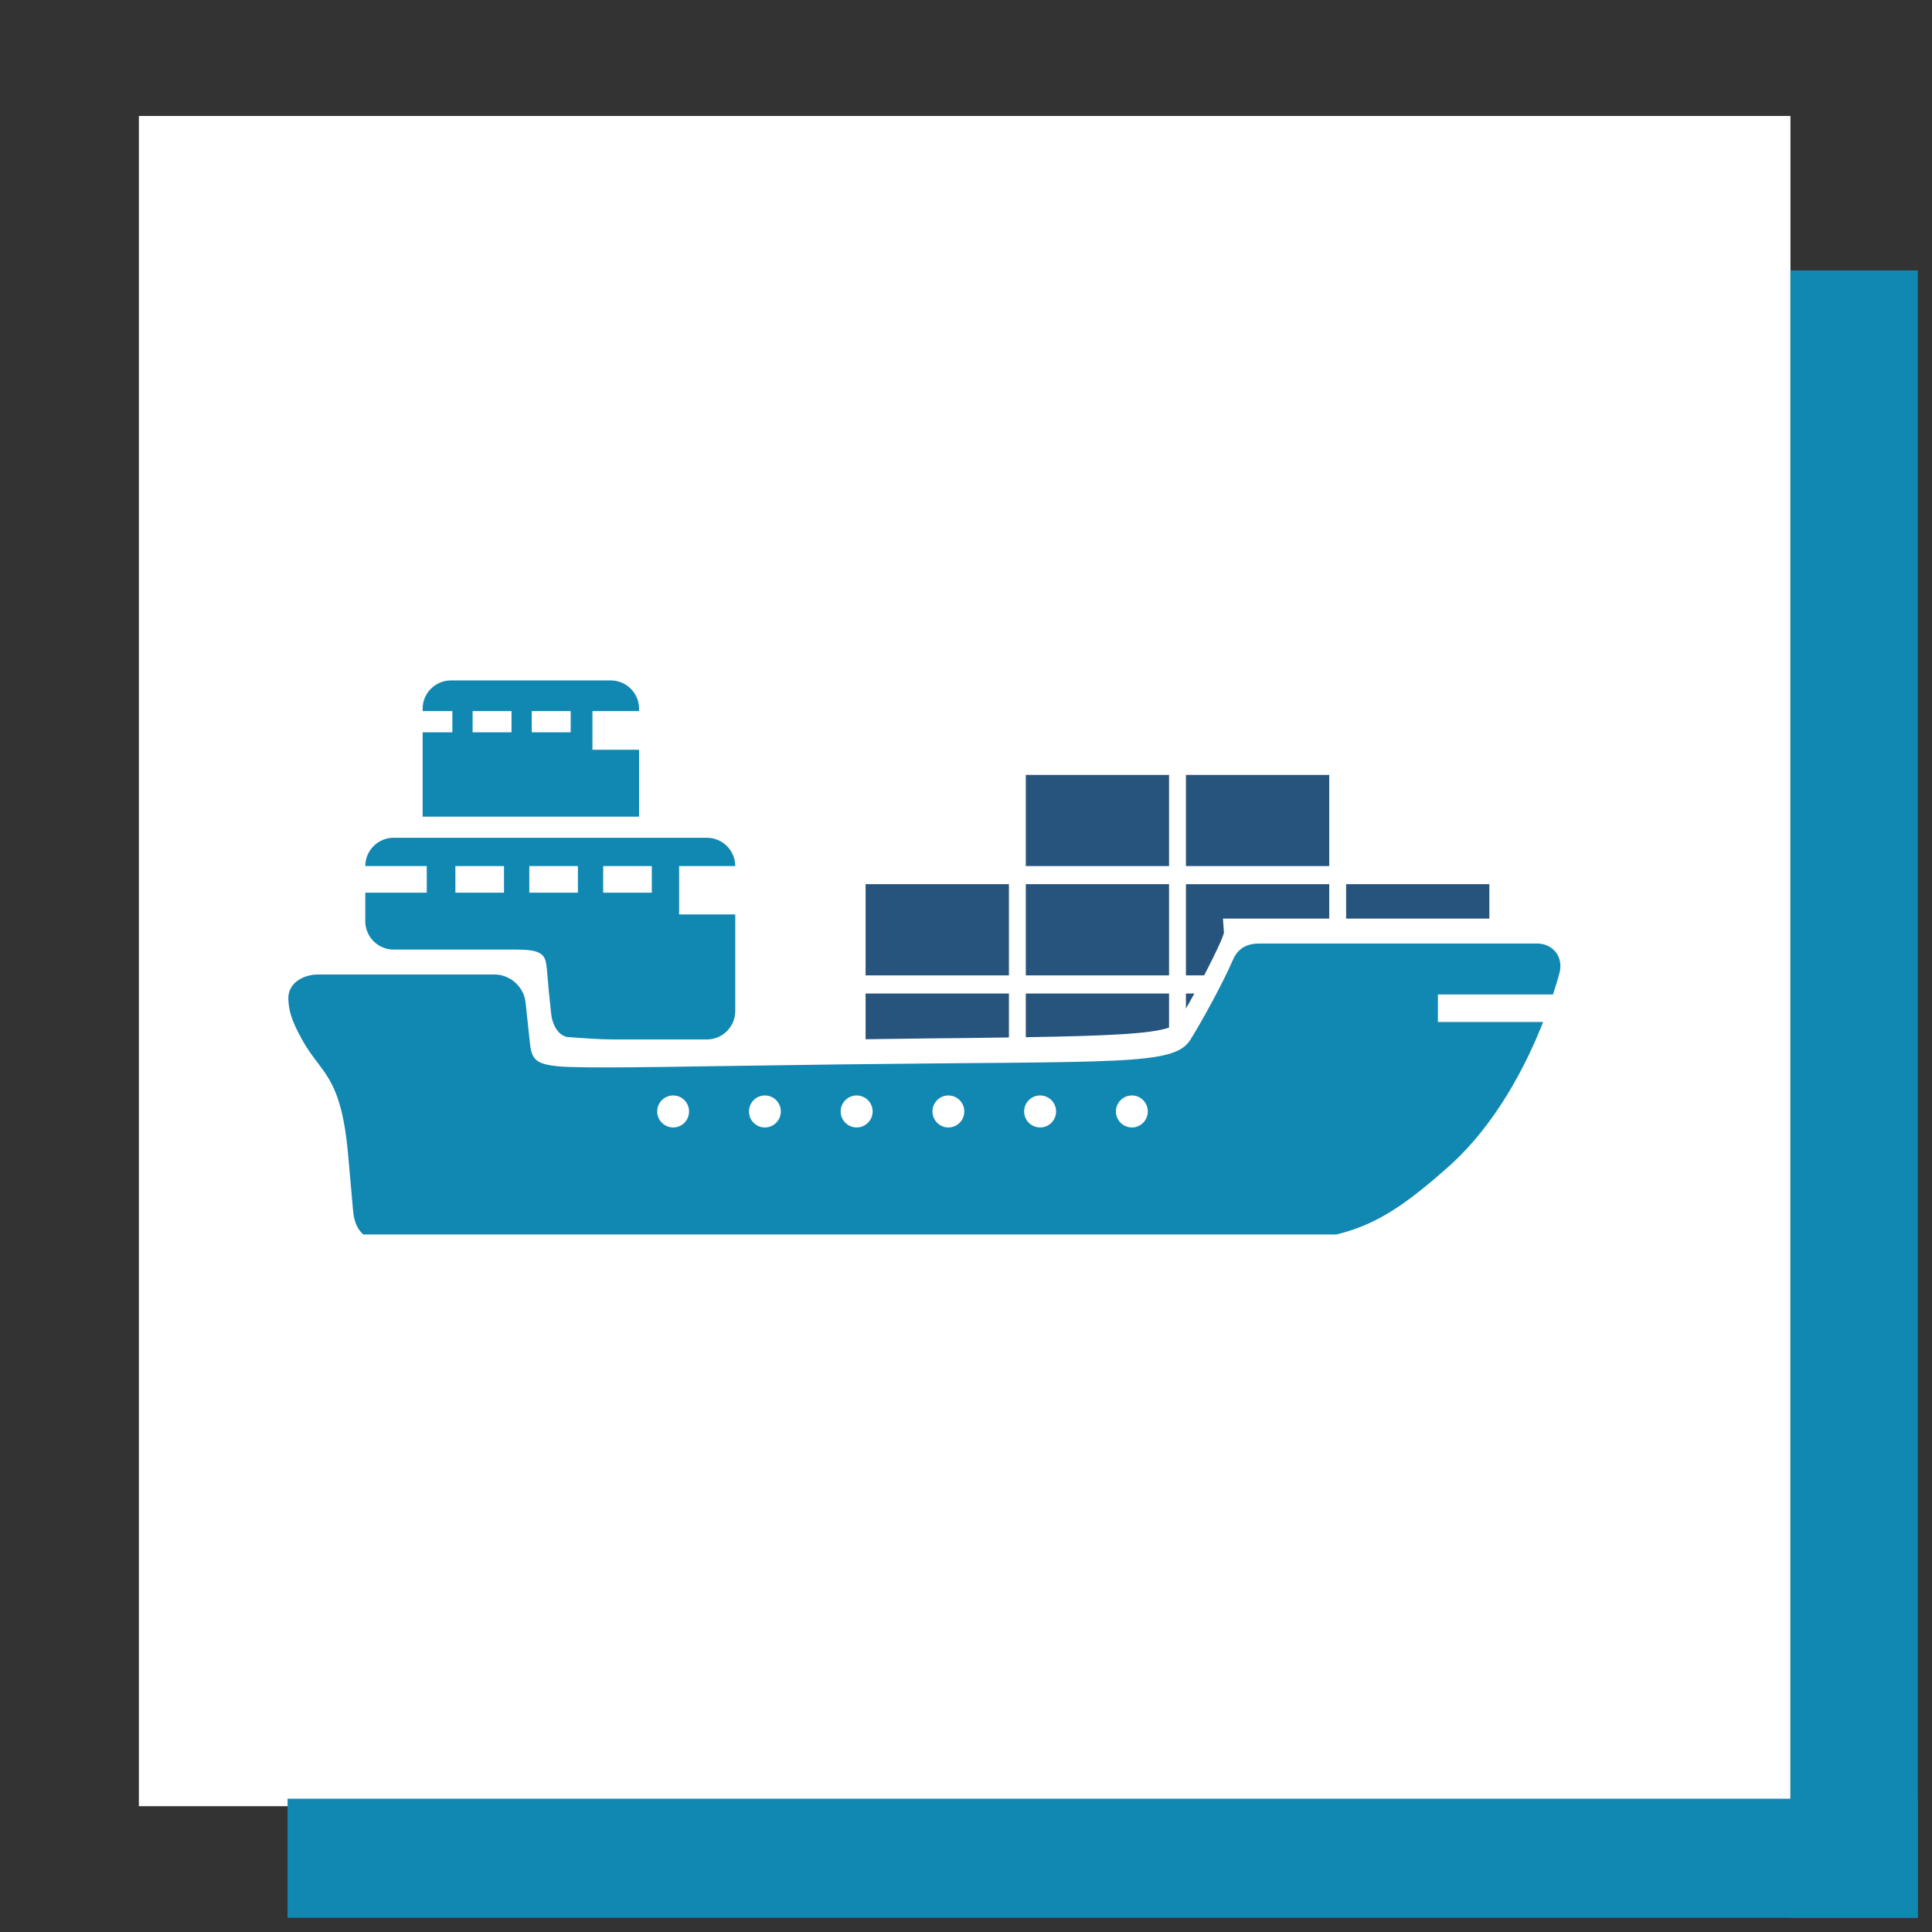
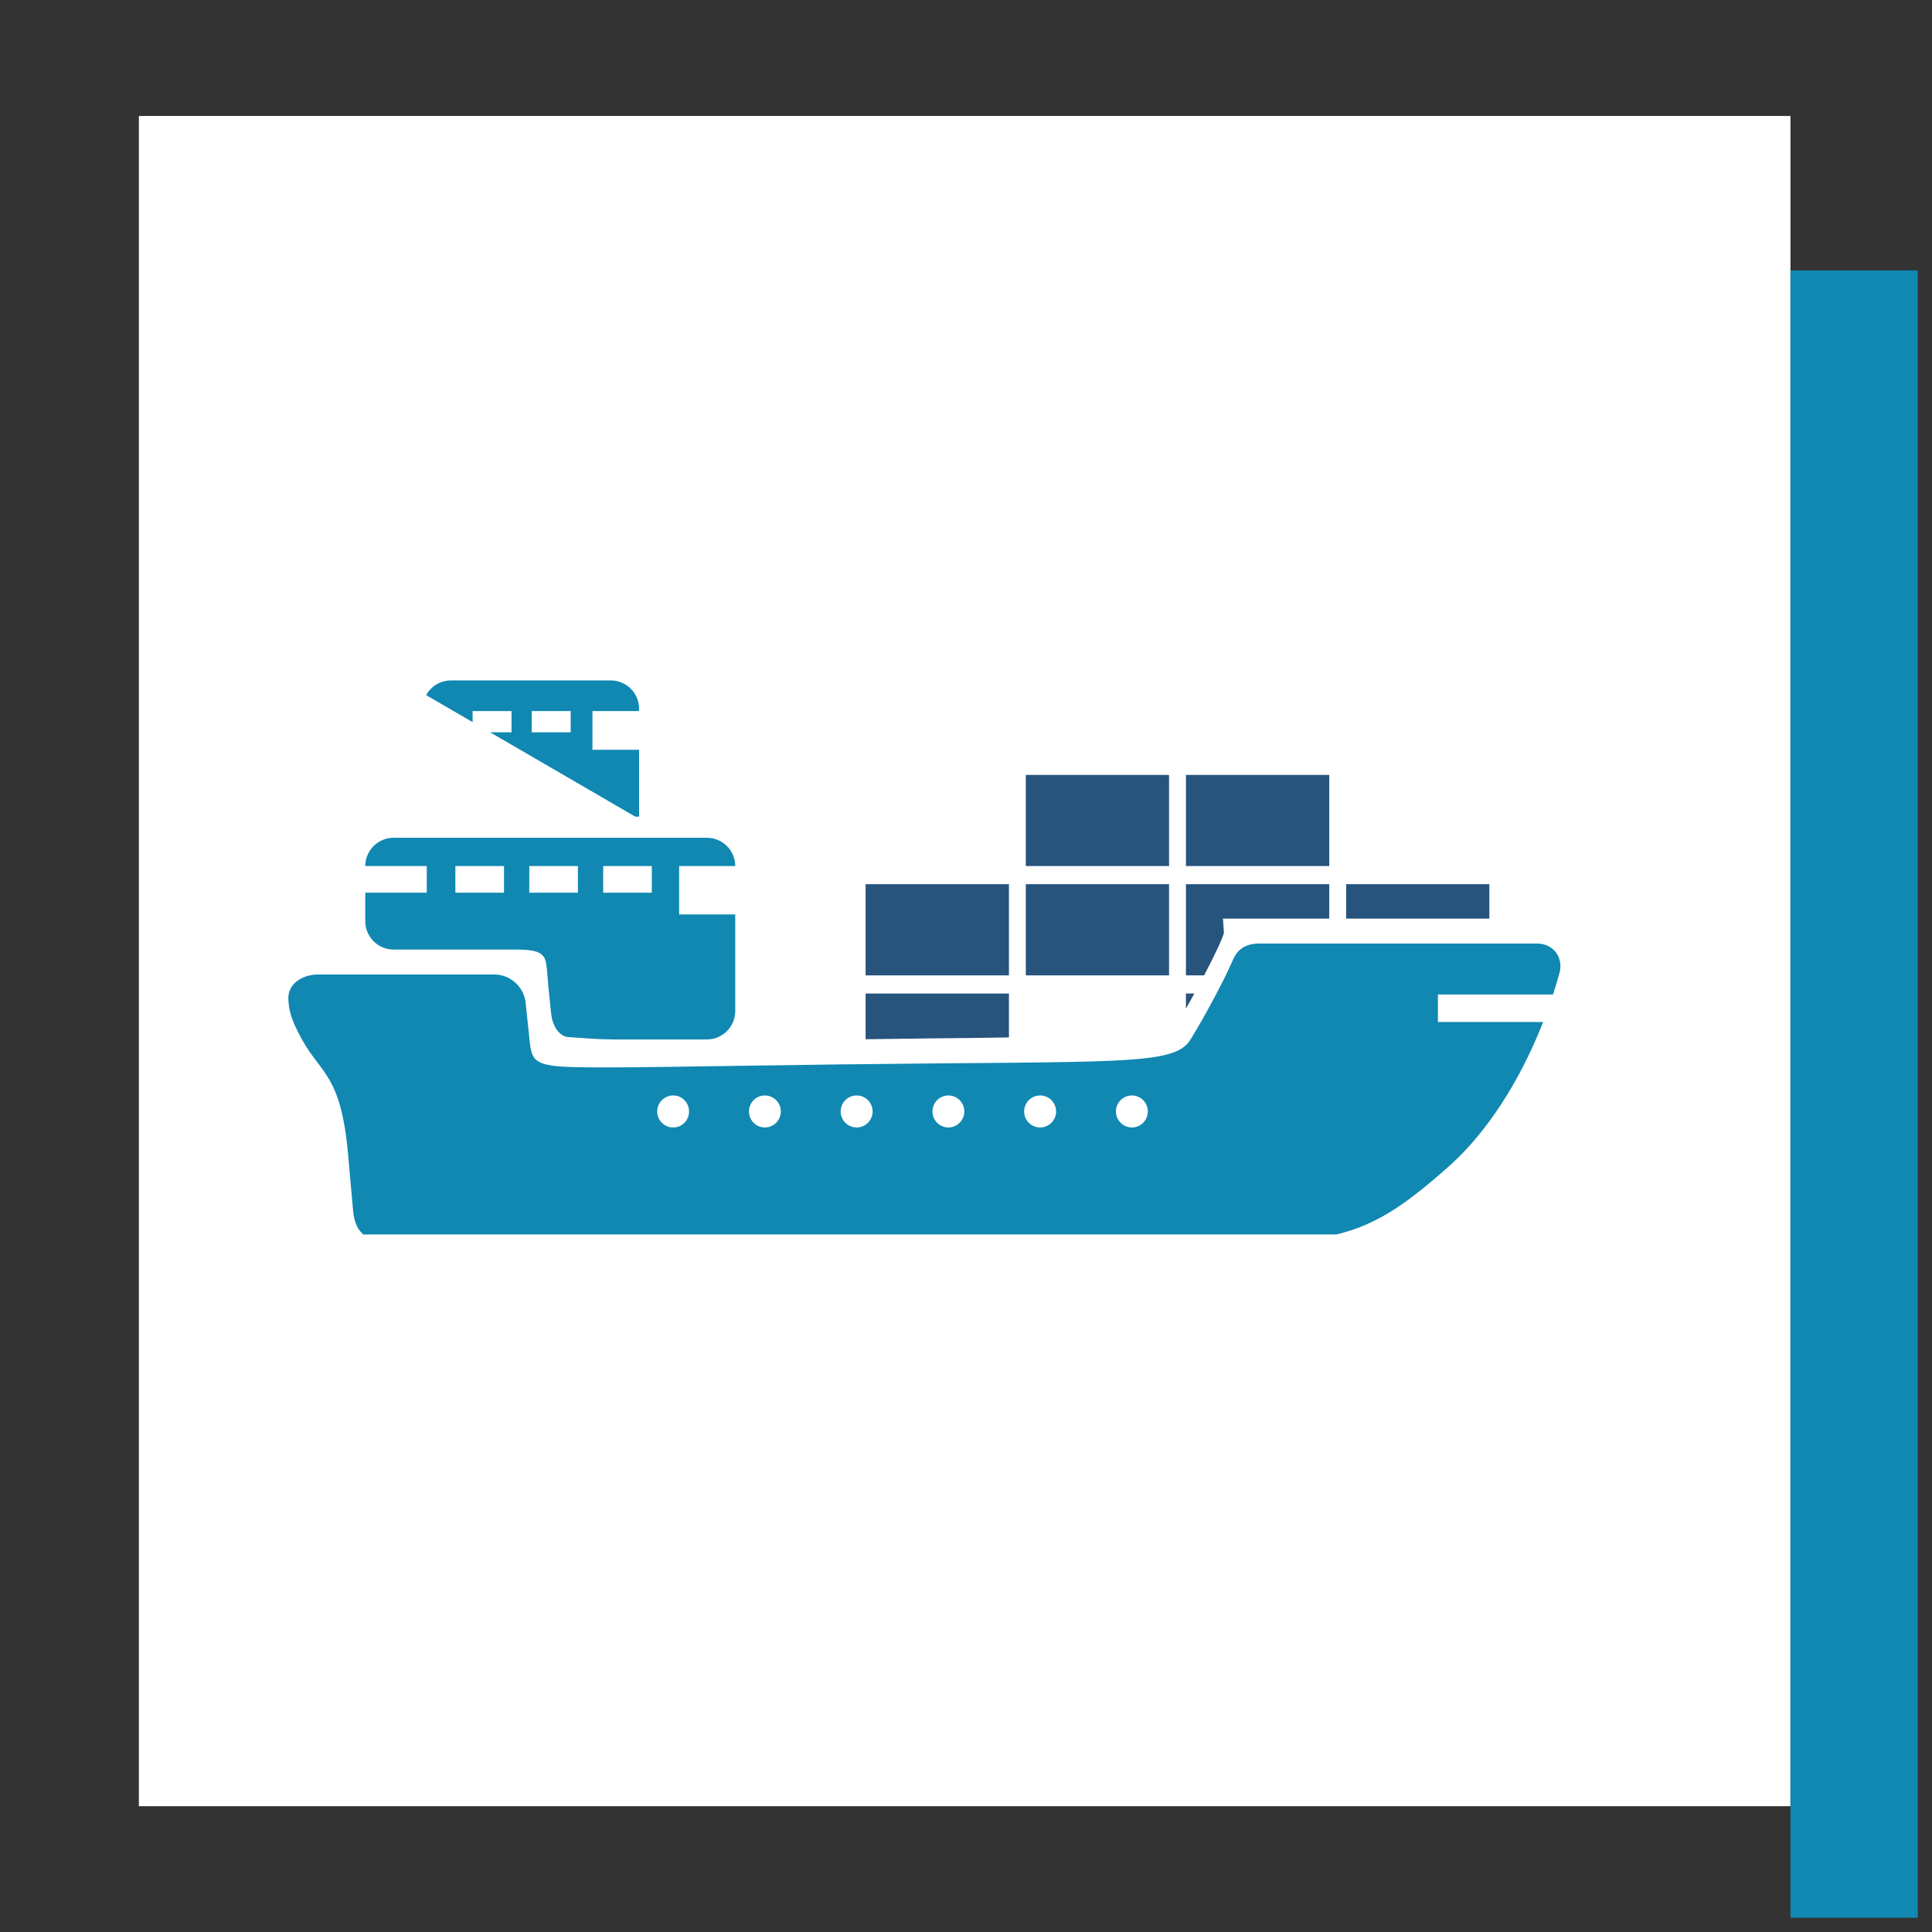
<svg xmlns="http://www.w3.org/2000/svg" width="90" zoomAndPan="magnify" viewBox="0 0 67.5 67.5" height="90" preserveAspectRatio="xMidYMid meet">
  <rect x="0" y="0" width="67.5" height="67.5" fill="#333333" stroke="none" />
  <defs>
    <clipPath id="549f801155">
      <path d="M 4.852 4.051 L 62.555 4.051 L 62.555 63.152 L 4.852 63.152 Z M 4.852 4.051 " clip-rule="nonzero" />
    </clipPath>
    <clipPath id="08dad38203">
      <path d="M 62.555 9.449 L 67.004 9.449 L 67.004 67.004 L 62.555 67.004 Z M 62.555 9.449 " clip-rule="nonzero" />
    </clipPath>
    <clipPath id="9493cdb600">
-       <path d="M 10.047 62.844 L 67.004 62.844 L 67.004 67.004 L 10.047 67.004 Z M 10.047 62.844 " clip-rule="nonzero" />
-     </clipPath>
+       </clipPath>
    <clipPath id="d91bbd3130">
      <path d="M 10.051 32 L 54.719 32 L 54.719 43.129 L 10.051 43.129 Z M 10.051 32 " clip-rule="nonzero" />
    </clipPath>
    <clipPath id="4bc689ed4f">
-       <path d="M 14 23.77 L 23 23.77 L 23 29 L 14 29 Z M 14 23.77 " clip-rule="nonzero" />
+       <path d="M 14 23.77 L 23 23.77 L 23 29 Z M 14 23.77 " clip-rule="nonzero" />
    </clipPath>
  </defs>
  <g clip-path="url(#549f801155)">
    <path fill="#ffffff" d="M 4.852 4.051 L 62.555 4.051 L 62.555 63.105 L 4.852 63.105 Z M 4.852 4.051 " fill-opacity="1" fill-rule="nonzero" />
  </g>
  <g clip-path="url(#08dad38203)">
    <path fill="#1088b2" d="M 62.555 9.449 L 70.875 9.449 L 70.875 71.969 L 62.555 71.969 Z M 62.555 9.449 " fill-opacity="1" fill-rule="nonzero" />
  </g>
  <g clip-path="url(#9493cdb600)">
    <path fill="#1088b2" d="M 72.75 62.844 L 72.75 71.164 L 10.035 71.164 L 10.035 62.844 Z M 72.75 62.844 " fill-opacity="1" fill-rule="nonzero" />
  </g>
  <g clip-path="url(#d91bbd3130)">
    <path fill="#1088b2" d="M 39.547 39.391 C 39.238 39.391 38.988 39.141 38.988 38.832 C 38.988 38.523 39.238 38.273 39.547 38.273 C 39.852 38.273 40.102 38.523 40.102 38.832 C 40.102 39.141 39.852 39.391 39.547 39.391 Z M 36.34 39.391 C 36.031 39.391 35.781 39.141 35.781 38.832 C 35.781 38.523 36.031 38.273 36.34 38.273 C 36.648 38.273 36.898 38.523 36.898 38.832 C 36.898 39.141 36.648 39.391 36.34 39.391 Z M 33.133 39.391 C 32.828 39.391 32.578 39.141 32.578 38.832 C 32.578 38.523 32.828 38.273 33.133 38.273 C 33.441 38.273 33.691 38.523 33.691 38.832 C 33.691 39.141 33.441 39.391 33.133 39.391 Z M 29.93 39.391 C 29.621 39.391 29.371 39.141 29.371 38.832 C 29.371 38.523 29.621 38.273 29.93 38.273 C 30.238 38.273 30.488 38.523 30.488 38.832 C 30.488 39.141 30.238 39.391 29.93 39.391 Z M 26.723 39.391 C 26.414 39.391 26.168 39.141 26.168 38.832 C 26.168 38.523 26.414 38.273 26.723 38.273 C 27.031 38.273 27.281 38.523 27.281 38.832 C 27.281 39.141 27.031 39.391 26.723 39.391 Z M 23.52 39.391 C 23.211 39.391 22.961 39.141 22.961 38.832 C 22.961 38.523 23.211 38.273 23.52 38.273 C 23.828 38.273 24.074 38.523 24.074 38.832 C 24.074 39.141 23.828 39.391 23.52 39.391 Z M 50.238 35.707 L 50.238 34.746 L 54.258 34.746 C 54.422 34.25 54.5 33.934 54.5 33.934 C 54.602 33.402 54.242 32.965 53.699 32.965 C 53.699 32.965 46.414 32.965 43.988 32.965 C 43.43 32.965 43.191 33.262 43.074 33.539 C 42.734 34.332 41.996 35.676 41.586 36.332 C 41.012 37.242 39.113 37.066 29.352 37.188 C 23.691 37.262 21.48 37.32 20.004 37.281 C 19.219 37.262 18.809 37.18 18.652 36.938 C 18.523 36.734 18.523 36.5 18.484 36.16 C 18.391 35.316 18.363 35.031 18.363 35.031 C 18.312 34.488 17.828 34.047 17.281 34.047 L 11.113 34.047 C 10.57 34.047 10.051 34.367 10.074 34.906 C 10.094 35.246 10.125 35.555 10.559 36.332 C 11.227 37.535 11.918 37.559 12.164 40.359 C 12.246 41.273 12.301 41.887 12.336 42.301 C 12.41 43.16 12.914 43.297 13.223 43.344 C 13.562 43.398 13.918 43.43 14.203 43.43 C 14.203 43.43 38.742 43.43 42.82 43.43 C 46.898 43.43 47.996 43.074 50.59 40.777 C 52.281 39.277 53.332 37.184 53.914 35.707 L 50.238 35.707 " fill-opacity="1" fill-rule="nonzero" />
  </g>
  <path fill="#27547d" d="M 42.762 32.586 L 42.727 32.094 L 46.441 32.094 L 46.441 30.891 L 41.434 30.891 L 41.434 34.078 L 42.07 34.078 C 42.422 33.402 42.715 32.793 42.762 32.586 " fill-opacity="1" fill-rule="nonzero" />
  <path fill="#27547d" d="M 40.844 27.074 L 35.84 27.074 L 35.84 30.258 L 40.844 30.258 L 40.844 27.074 " fill-opacity="1" fill-rule="nonzero" />
  <path fill="#27547d" d="M 41.73 34.711 L 41.434 34.711 L 41.434 35.238 C 41.531 35.07 41.629 34.891 41.73 34.711 " fill-opacity="1" fill-rule="nonzero" />
  <path fill="#27547d" d="M 52.035 32.094 L 52.035 30.891 L 47.031 30.891 L 47.031 32.094 L 52.035 32.094 " fill-opacity="1" fill-rule="nonzero" />
  <path fill="#27547d" d="M 46.441 27.074 L 41.434 27.074 L 41.434 30.258 L 46.441 30.258 L 46.441 27.074 " fill-opacity="1" fill-rule="nonzero" />
  <path fill="#27547d" d="M 35.25 30.891 L 30.242 30.891 L 30.242 34.078 L 35.25 34.078 L 35.25 30.891 " fill-opacity="1" fill-rule="nonzero" />
  <path fill="#27547d" d="M 32.348 36.281 C 33.434 36.27 34.391 36.262 35.25 36.246 L 35.25 34.711 L 30.242 34.711 L 30.242 36.309 L 32.348 36.281 " fill-opacity="1" fill-rule="nonzero" />
-   <path fill="#27547d" d="M 40.844 35.902 L 40.844 34.711 L 35.84 34.711 L 35.84 36.238 C 38.699 36.191 40.223 36.121 40.844 35.902 " fill-opacity="1" fill-rule="nonzero" />
  <path fill="#27547d" d="M 40.844 30.891 L 35.84 30.891 L 35.84 34.078 L 40.844 34.078 L 40.844 30.891 " fill-opacity="1" fill-rule="nonzero" />
  <g clip-path="url(#4bc689ed4f)">
    <path fill="#1088b2" d="M 19.938 25.586 L 18.578 25.586 L 18.578 24.844 L 19.938 24.844 Z M 17.871 25.586 L 16.512 25.586 L 16.512 24.844 L 17.871 24.844 Z M 20.699 26.195 L 20.699 24.844 L 22.328 24.844 L 22.328 24.762 C 22.328 24.215 21.883 23.773 21.34 23.773 L 15.754 23.773 C 15.211 23.773 14.766 24.215 14.766 24.762 L 14.766 24.844 L 15.805 24.844 L 15.805 25.586 L 14.766 25.586 L 14.766 28.531 L 22.328 28.531 L 22.328 26.195 L 20.699 26.195 " fill-opacity="1" fill-rule="nonzero" />
  </g>
  <path fill="#1088b2" d="M 22.773 31.188 L 21.074 31.188 L 21.074 30.258 L 22.773 30.258 Z M 20.191 31.188 L 18.492 31.188 L 18.492 30.258 L 20.191 30.258 Z M 17.609 31.188 L 15.91 31.188 L 15.91 30.258 L 17.609 30.258 Z M 23.727 31.949 L 23.727 30.258 L 25.688 30.258 C 25.688 29.715 25.242 29.27 24.699 29.27 L 13.75 29.27 C 13.207 29.27 12.762 29.715 12.762 30.258 L 14.91 30.258 L 14.91 31.188 L 12.762 31.188 L 12.762 32.188 C 12.762 32.73 13.207 33.176 13.75 33.176 L 18.047 33.176 C 18.805 33.176 19.027 33.305 19.082 33.672 C 19.121 33.918 19.121 34.07 19.172 34.609 C 19.172 34.609 19.211 35 19.258 35.434 C 19.309 35.863 19.547 36.211 19.855 36.234 C 20.441 36.273 20.906 36.316 21.449 36.316 L 24.699 36.316 C 25.242 36.316 25.688 35.871 25.688 35.328 L 25.688 31.949 L 23.727 31.949 " fill-opacity="1" fill-rule="nonzero" />
</svg>